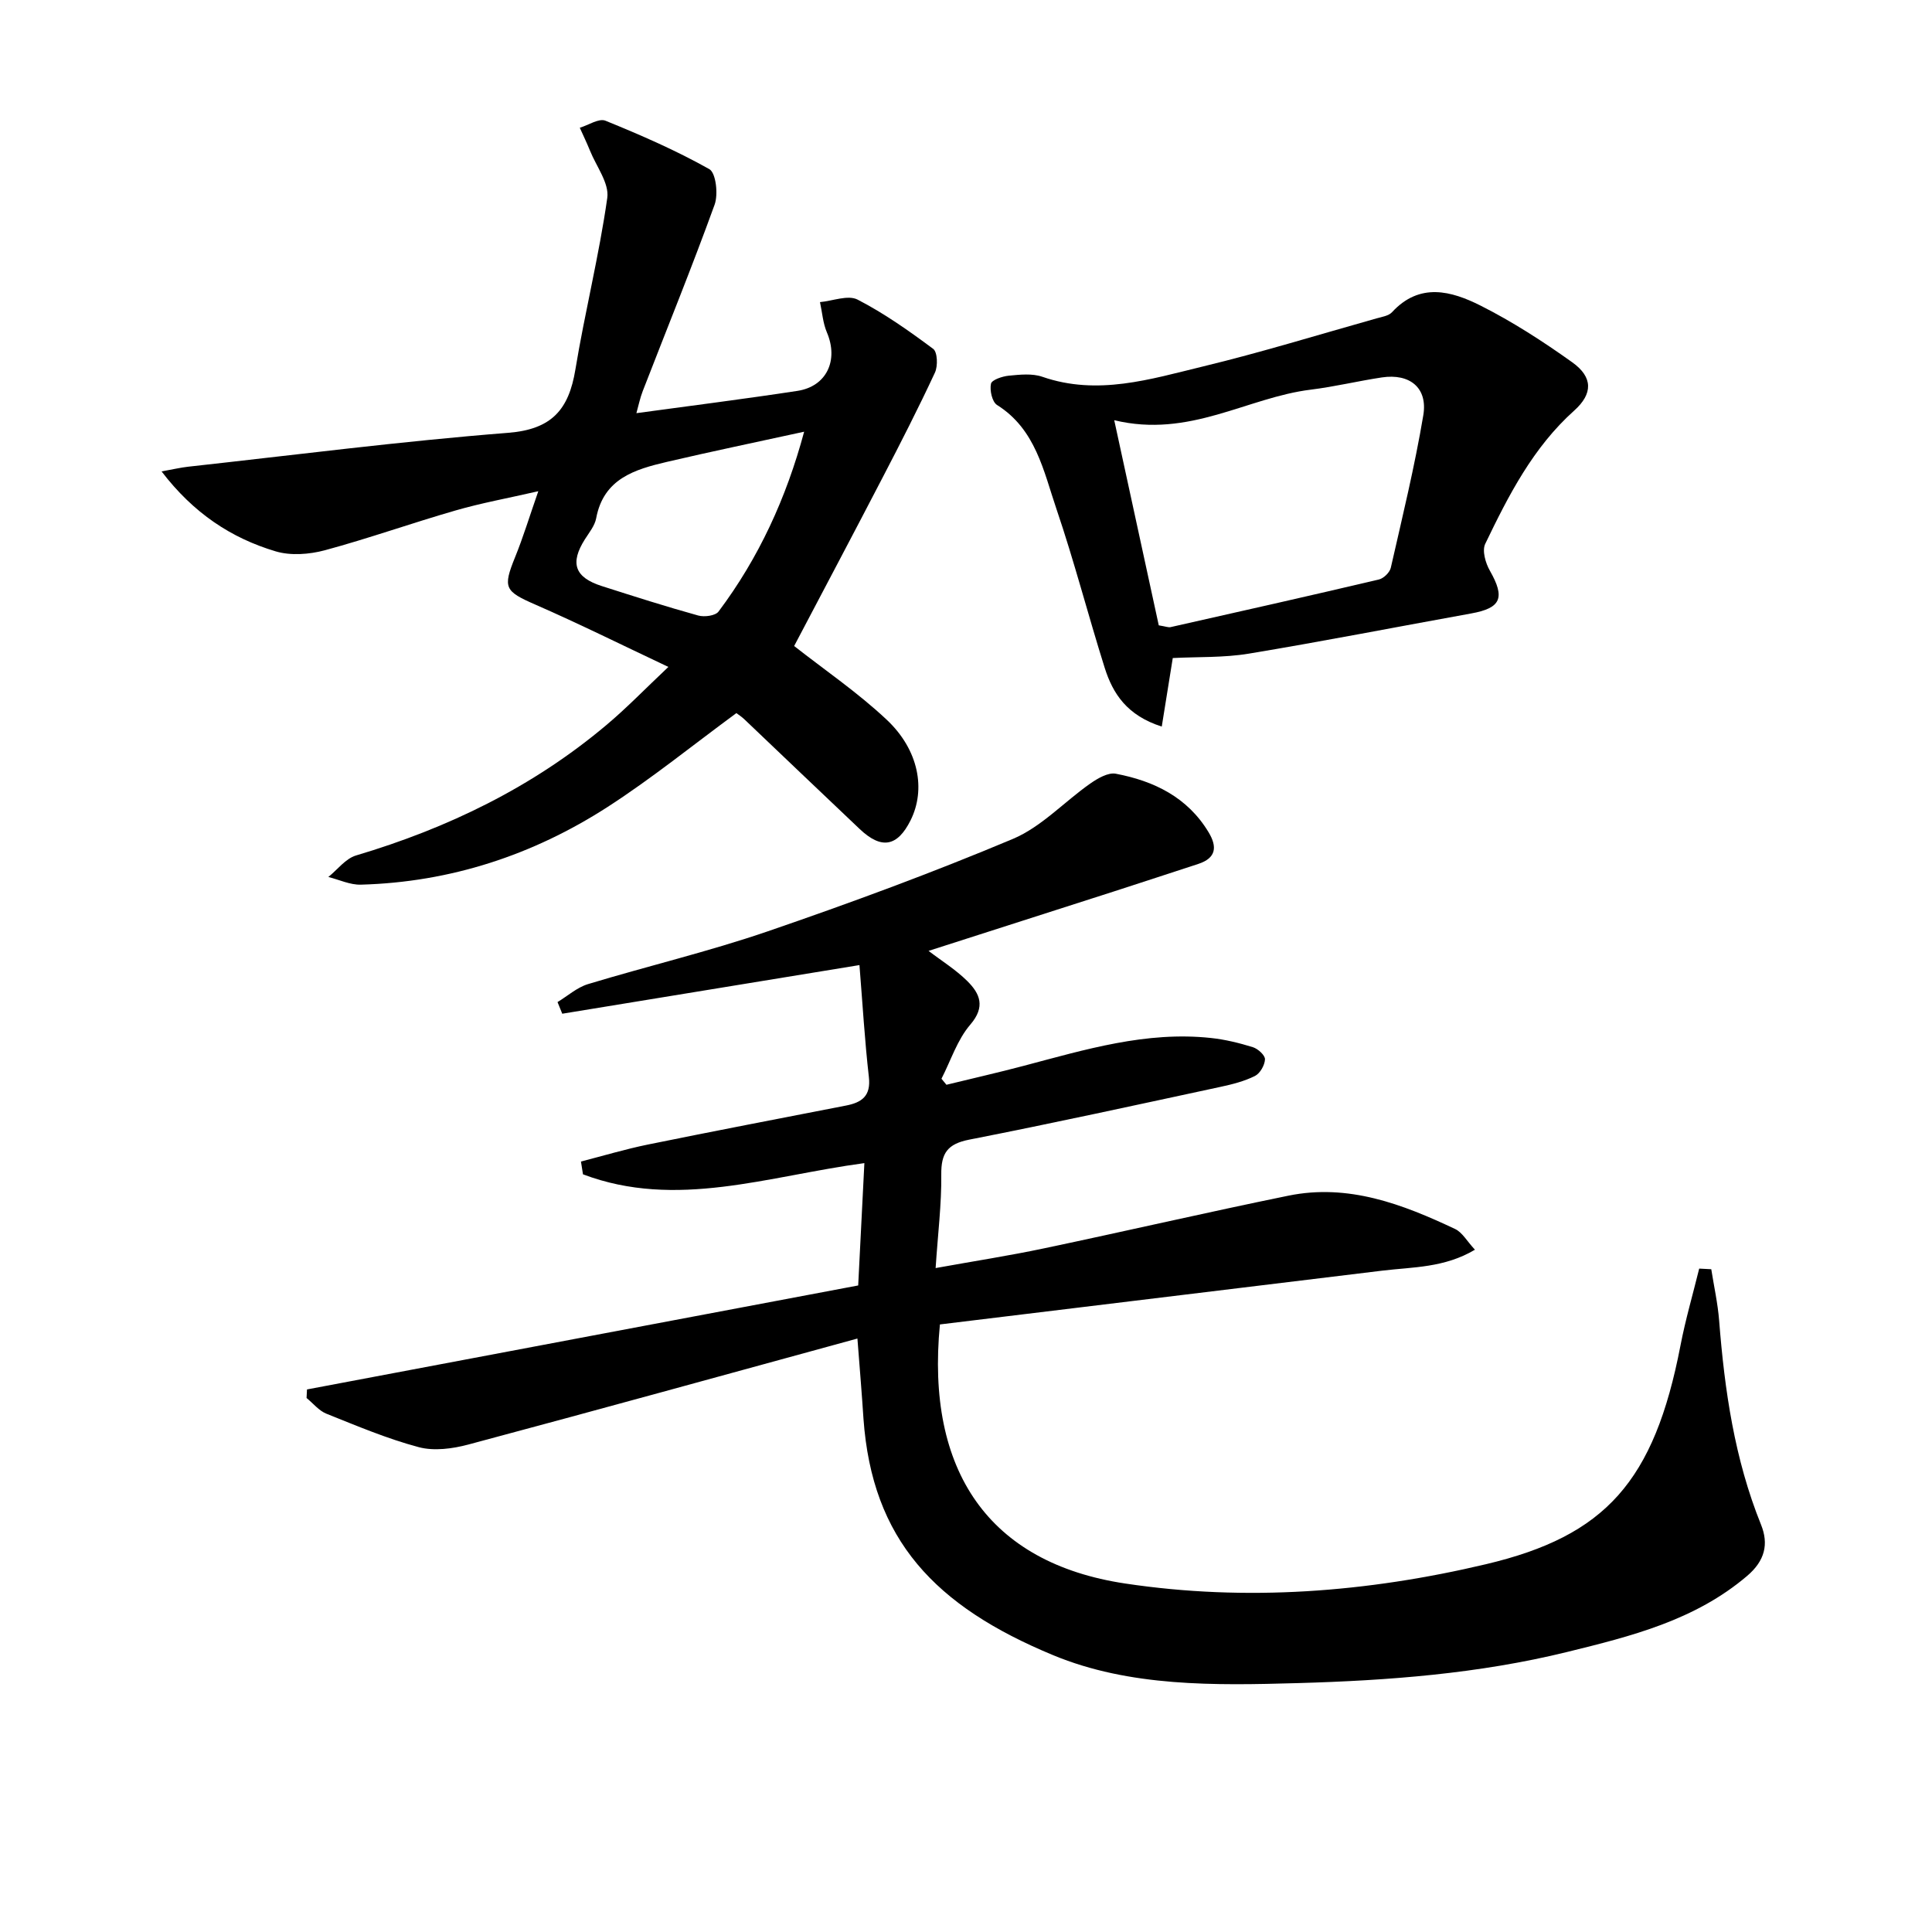
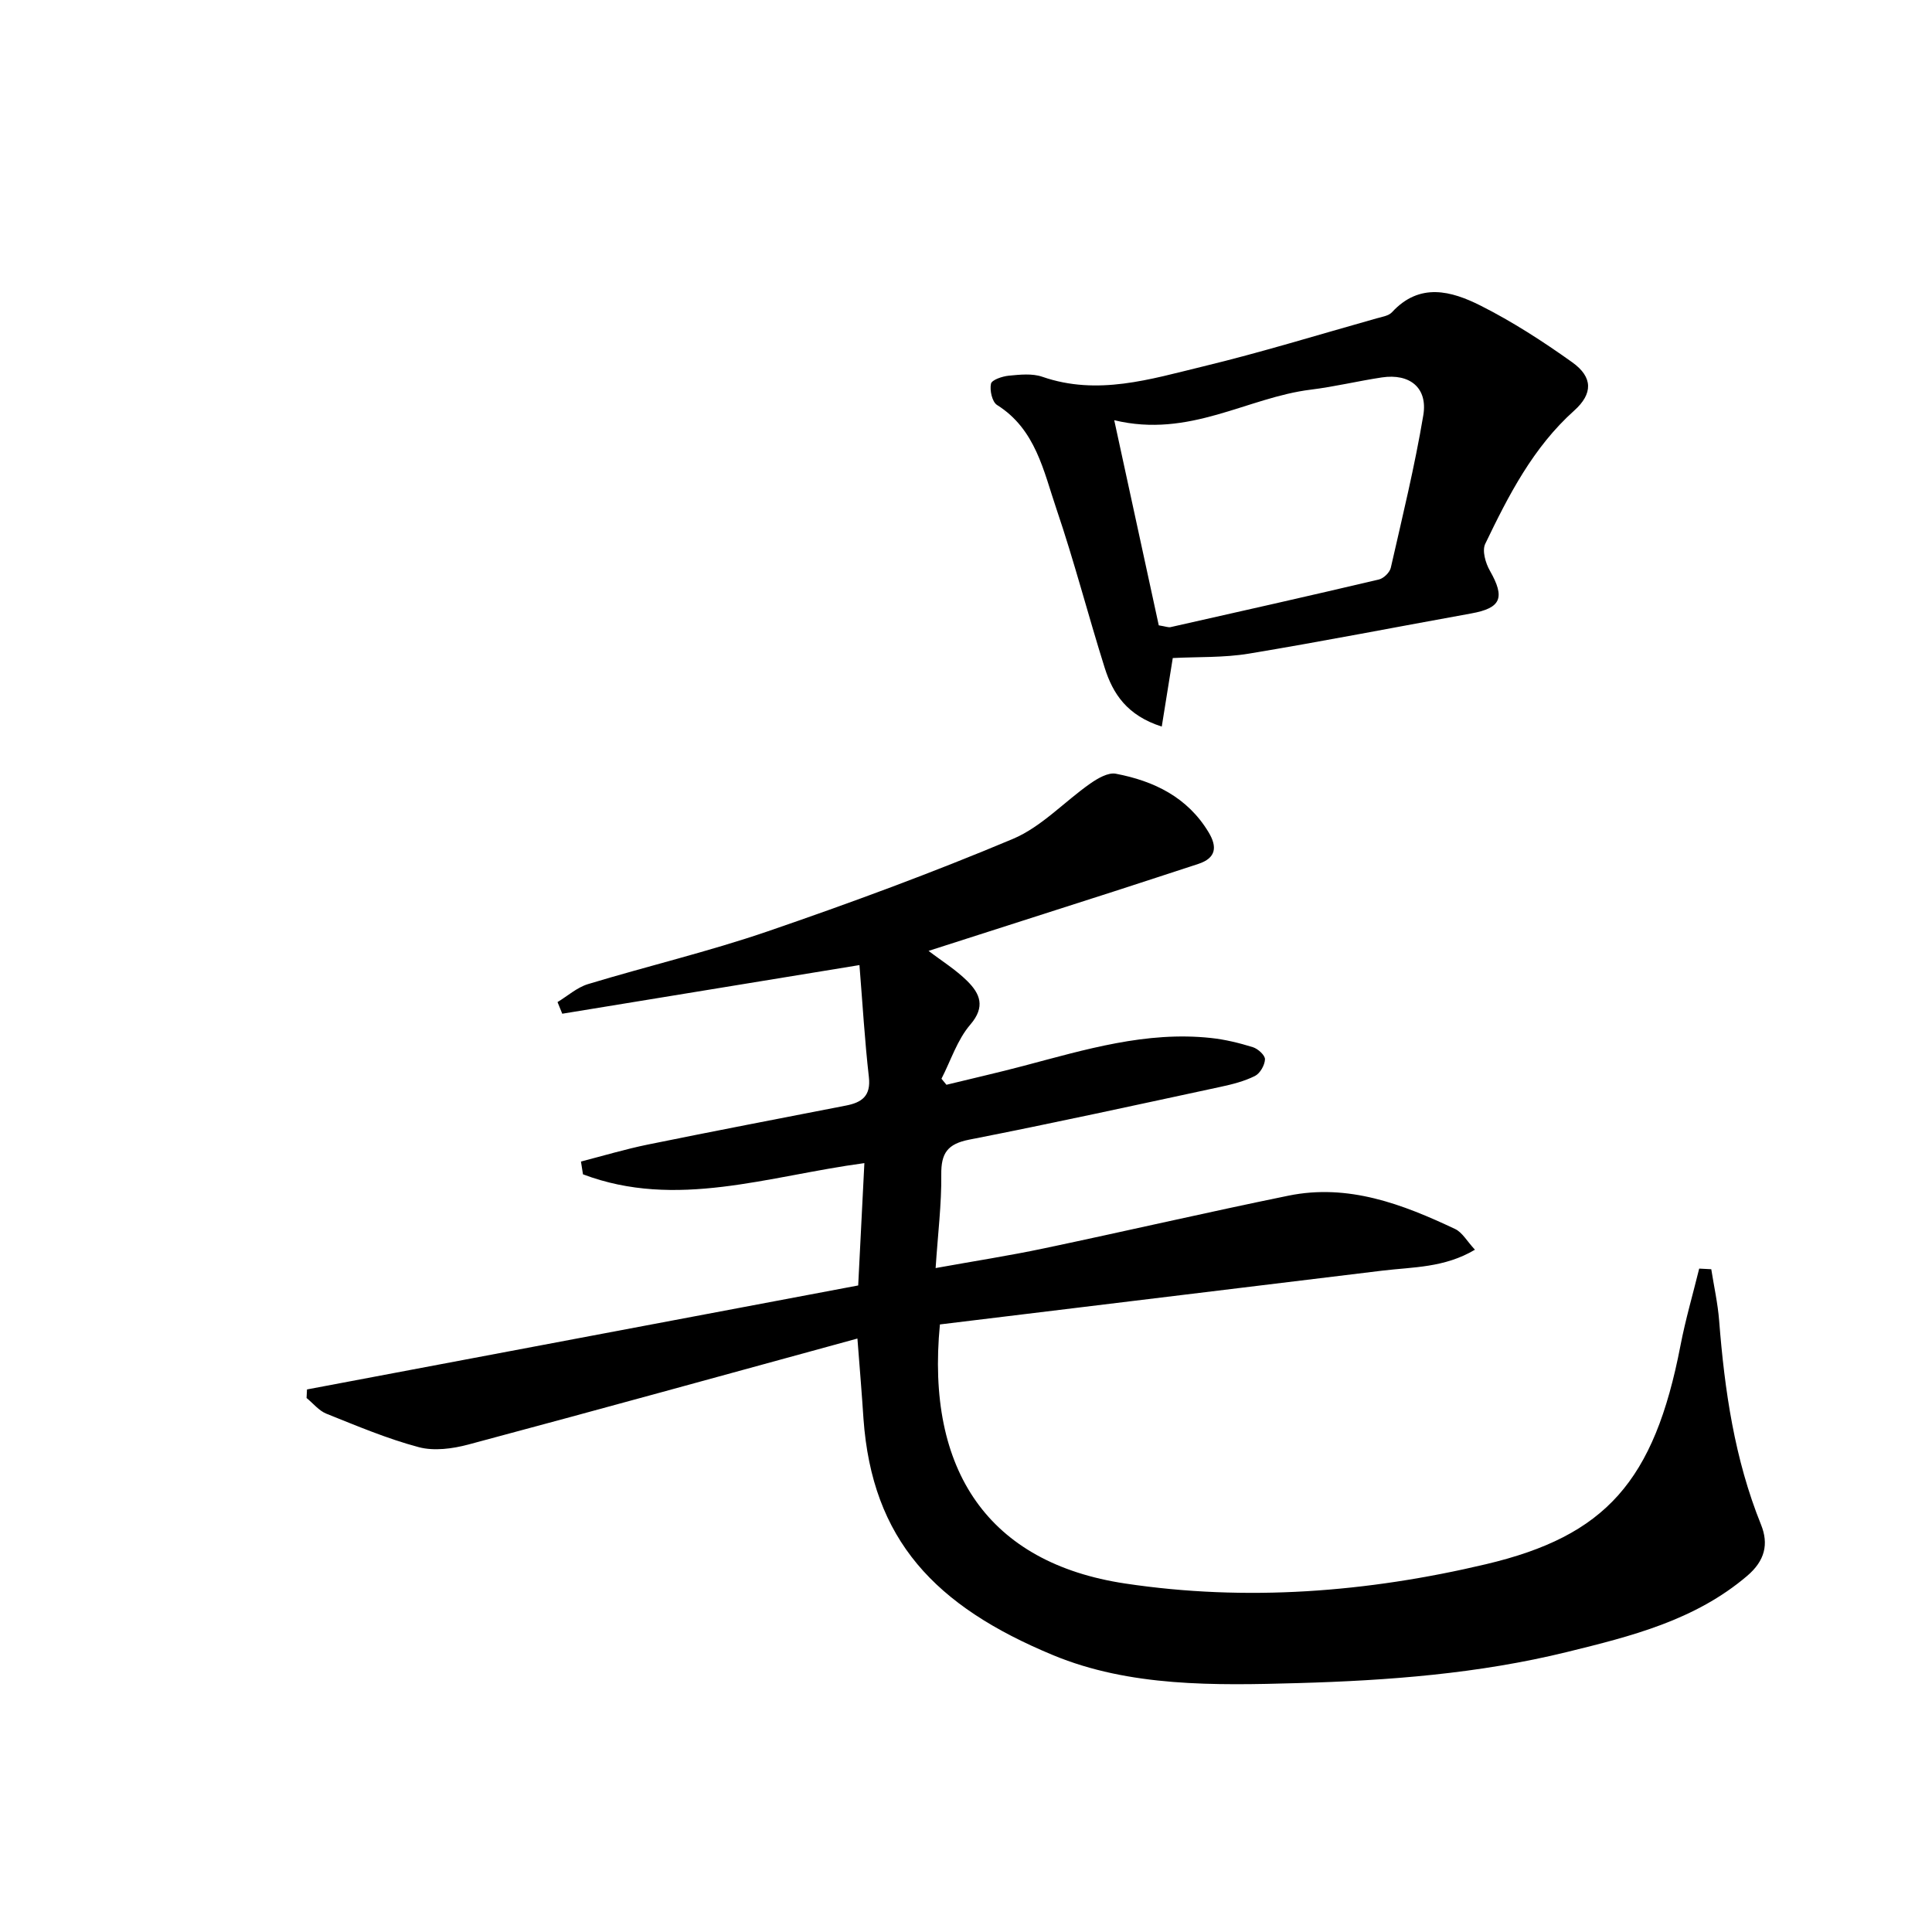
<svg xmlns="http://www.w3.org/2000/svg" enable-background="new 0 0 400 400" viewBox="0 0 400 400">
  <path d="m177.52 277.13c-27.15 7.43-53.83 14.8-80.57 21.95-3.26.87-7.09 1.38-10.25.54-6.53-1.74-12.83-4.41-19.13-6.93-1.55-.62-2.74-2.15-4.1-3.25.03-.59.06-1.18.09-1.77 38.05-7.18 76.1-14.36 114.12-21.53.46-9.17.88-17.33 1.28-25.33-19.97 2.68-38.96 9.62-58.26 2.32-.14-.88-.28-1.77-.42-2.65 4.61-1.18 9.18-2.56 13.84-3.51 13.65-2.78 27.33-5.41 41.01-8.07 3.31-.64 5.21-1.99 4.76-5.92-.86-7.54-1.3-15.13-1.95-23.17-21.18 3.47-41.36 6.77-61.53 10.07-.33-.8-.65-1.6-.98-2.41 2.09-1.27 4.04-3.03 6.31-3.72 12.38-3.75 25-6.74 37.22-10.93 17.1-5.87 34.09-12.13 50.74-19.13 5.9-2.48 10.63-7.68 16.02-11.46 1.53-1.07 3.7-2.34 5.29-2.04 7.9 1.5 14.84 4.86 19.21 12.11 1.82 3.02 1.6 5.35-2.14 6.57-5.82 1.89-11.63 3.82-17.45 5.69-12.74 4.1-25.48 8.18-38.38 12.31 2.67 2.05 5.62 3.87 8.02 6.25 2.62 2.6 3.81 5.31.61 9.03-2.69 3.13-4.02 7.42-5.96 11.19.34.42.69.84 1.03 1.25 5.36-1.31 10.74-2.53 16.07-3.94 12.68-3.35 25.29-7.18 38.66-5.75 2.95.31 5.88 1.03 8.72 1.91 1.05.33 2.54 1.68 2.5 2.52-.05 1.21-1.02 2.91-2.08 3.44-2.19 1.09-4.65 1.72-7.07 2.24-17.34 3.73-34.67 7.53-52.08 10.94-4.52.89-5.84 2.81-5.79 7.24.07 6.11-.7 12.22-1.17 19.35 8.02-1.45 15.29-2.57 22.48-4.09 16.87-3.55 33.68-7.45 50.57-10.9 12.38-2.53 23.61 1.75 34.52 6.91 1.48.7 2.44 2.51 4.09 4.28-6.33 3.77-12.87 3.57-19.15 4.33-30.63 3.74-61.26 7.45-91.62 11.14-2.95 30.34 10.12 49.4 38.36 53.64 25.1 3.77 50.12 1.82 74.7-4 24.75-5.86 34.83-17.11 40.27-45.3 1.03-5.35 2.57-10.6 3.87-15.9.83.04 1.67.09 2.5.13.56 3.55 1.35 7.08 1.63 10.64 1.13 14.45 3.19 28.67 8.67 42.24 1.62 4.01.82 7.47-2.87 10.61-10.81 9.21-24.04 12.5-37.26 15.75-18.32 4.5-37.01 5.92-55.83 6.45-17.19.49-34.74.79-50.59-5.78-24.49-10.15-37.49-23.87-39.28-48.99-.32-4.94-.73-9.89-1.25-16.57z" />
-   <path d="m138.38 138.08c-9.81-4.63-18.56-8.98-27.51-12.89-6.37-2.78-6.81-3.47-4.22-9.85 1.67-4.11 2.96-8.37 4.8-13.64-6.31 1.45-11.79 2.44-17.11 3.98-9.07 2.61-17.99 5.79-27.1 8.25-3.21.86-7.06 1.15-10.17.22-9.21-2.75-17.01-7.9-23.62-16.55 2.45-.44 3.96-.8 5.48-.97 22.09-2.43 44.14-5.28 66.28-7.02 9.04-.71 12.55-4.83 13.91-13.06 1.96-11.9 4.92-23.65 6.61-35.58.43-3.03-2.27-6.52-3.58-9.78-.65-1.6-1.4-3.16-2.11-4.74 1.79-.54 3.96-2.01 5.31-1.46 7.33 2.98 14.63 6.16 21.51 10.03 1.37.77 1.87 5.22 1.09 7.36-4.69 12.95-9.89 25.72-14.87 38.57-.57 1.46-.88 3.02-1.32 4.59 11.42-1.56 22.4-2.94 33.33-4.61 6.08-.93 8.56-6.36 6.11-12.11-.83-1.94-.97-4.17-1.43-6.27 2.63-.24 5.8-1.54 7.78-.52 5.52 2.84 10.66 6.48 15.66 10.2.89.67.99 3.56.36 4.91-3.42 7.35-7.11 14.57-10.85 21.76-6.11 11.77-12.32 23.48-18.3 34.85 6.3 4.95 13.17 9.63 19.15 15.25 6.68 6.27 8.14 14.47 4.95 20.85-2.73 5.45-6.02 6.06-10.52 1.8-7.99-7.55-15.91-15.15-23.88-22.72-.59-.56-1.29-1.01-1.66-1.29-8.98 6.6-17.48 13.5-26.63 19.41-15.49 9.99-32.58 15.6-51.13 16.11-2.22.06-4.48-1.03-6.72-1.59 1.89-1.52 3.56-3.8 5.72-4.45 19.02-5.66 36.55-14.14 51.8-26.97 4.18-3.5 7.98-7.45 12.88-12.07zm28.11-48.7c-9.96 2.18-19.2 4.09-28.38 6.24-6.66 1.56-13.15 3.46-14.68 11.69-.29 1.54-1.45 2.95-2.33 4.34-3.13 4.94-2.13 7.89 3.5 9.69 6.63 2.12 13.26 4.24 19.97 6.1 1.27.35 3.55.05 4.2-.83 8.33-11.1 14.02-23.49 17.72-37.23z" />
  <path d="m242.81 136.24c-.74 4.61-1.48 9.16-2.28 14.19-7.2-2.3-10.12-6.81-11.81-12.15-3.44-10.92-6.3-22.03-9.98-32.86-2.68-7.88-4.3-16.54-12.31-21.57-1.02-.64-1.55-3.04-1.26-4.4.17-.81 2.36-1.54 3.7-1.67 2.3-.22 4.84-.5 6.94.23 11.42 3.96 22.35.5 33.22-2.13 12.08-2.92 23.98-6.59 35.96-9.96 1.11-.31 2.5-.52 3.21-1.28 5.72-6.22 12.29-4.41 18.33-1.37 6.63 3.34 12.95 7.43 19 11.75 4.29 3.07 4.28 6.5.4 9.98-8.53 7.64-13.6 17.56-18.43 27.6-.68 1.4.06 3.98.96 5.55 3.2 5.62 2.34 7.74-3.87 8.86-15.35 2.77-30.66 5.77-46.04 8.32-5.19.86-10.55.64-15.74.91zm-2.9-6.77c1.48.24 2 .47 2.44.37 14.39-3.24 28.78-6.48 43.13-9.86.99-.23 2.25-1.46 2.47-2.43 2.39-10.49 4.95-20.97 6.73-31.58.95-5.69-2.81-8.69-8.57-7.83-4.92.74-9.77 1.92-14.7 2.53-13.2 1.61-25.1 10.1-40.72 6.33 3.28 15.13 6.28 28.95 9.22 42.47z" />
</svg>